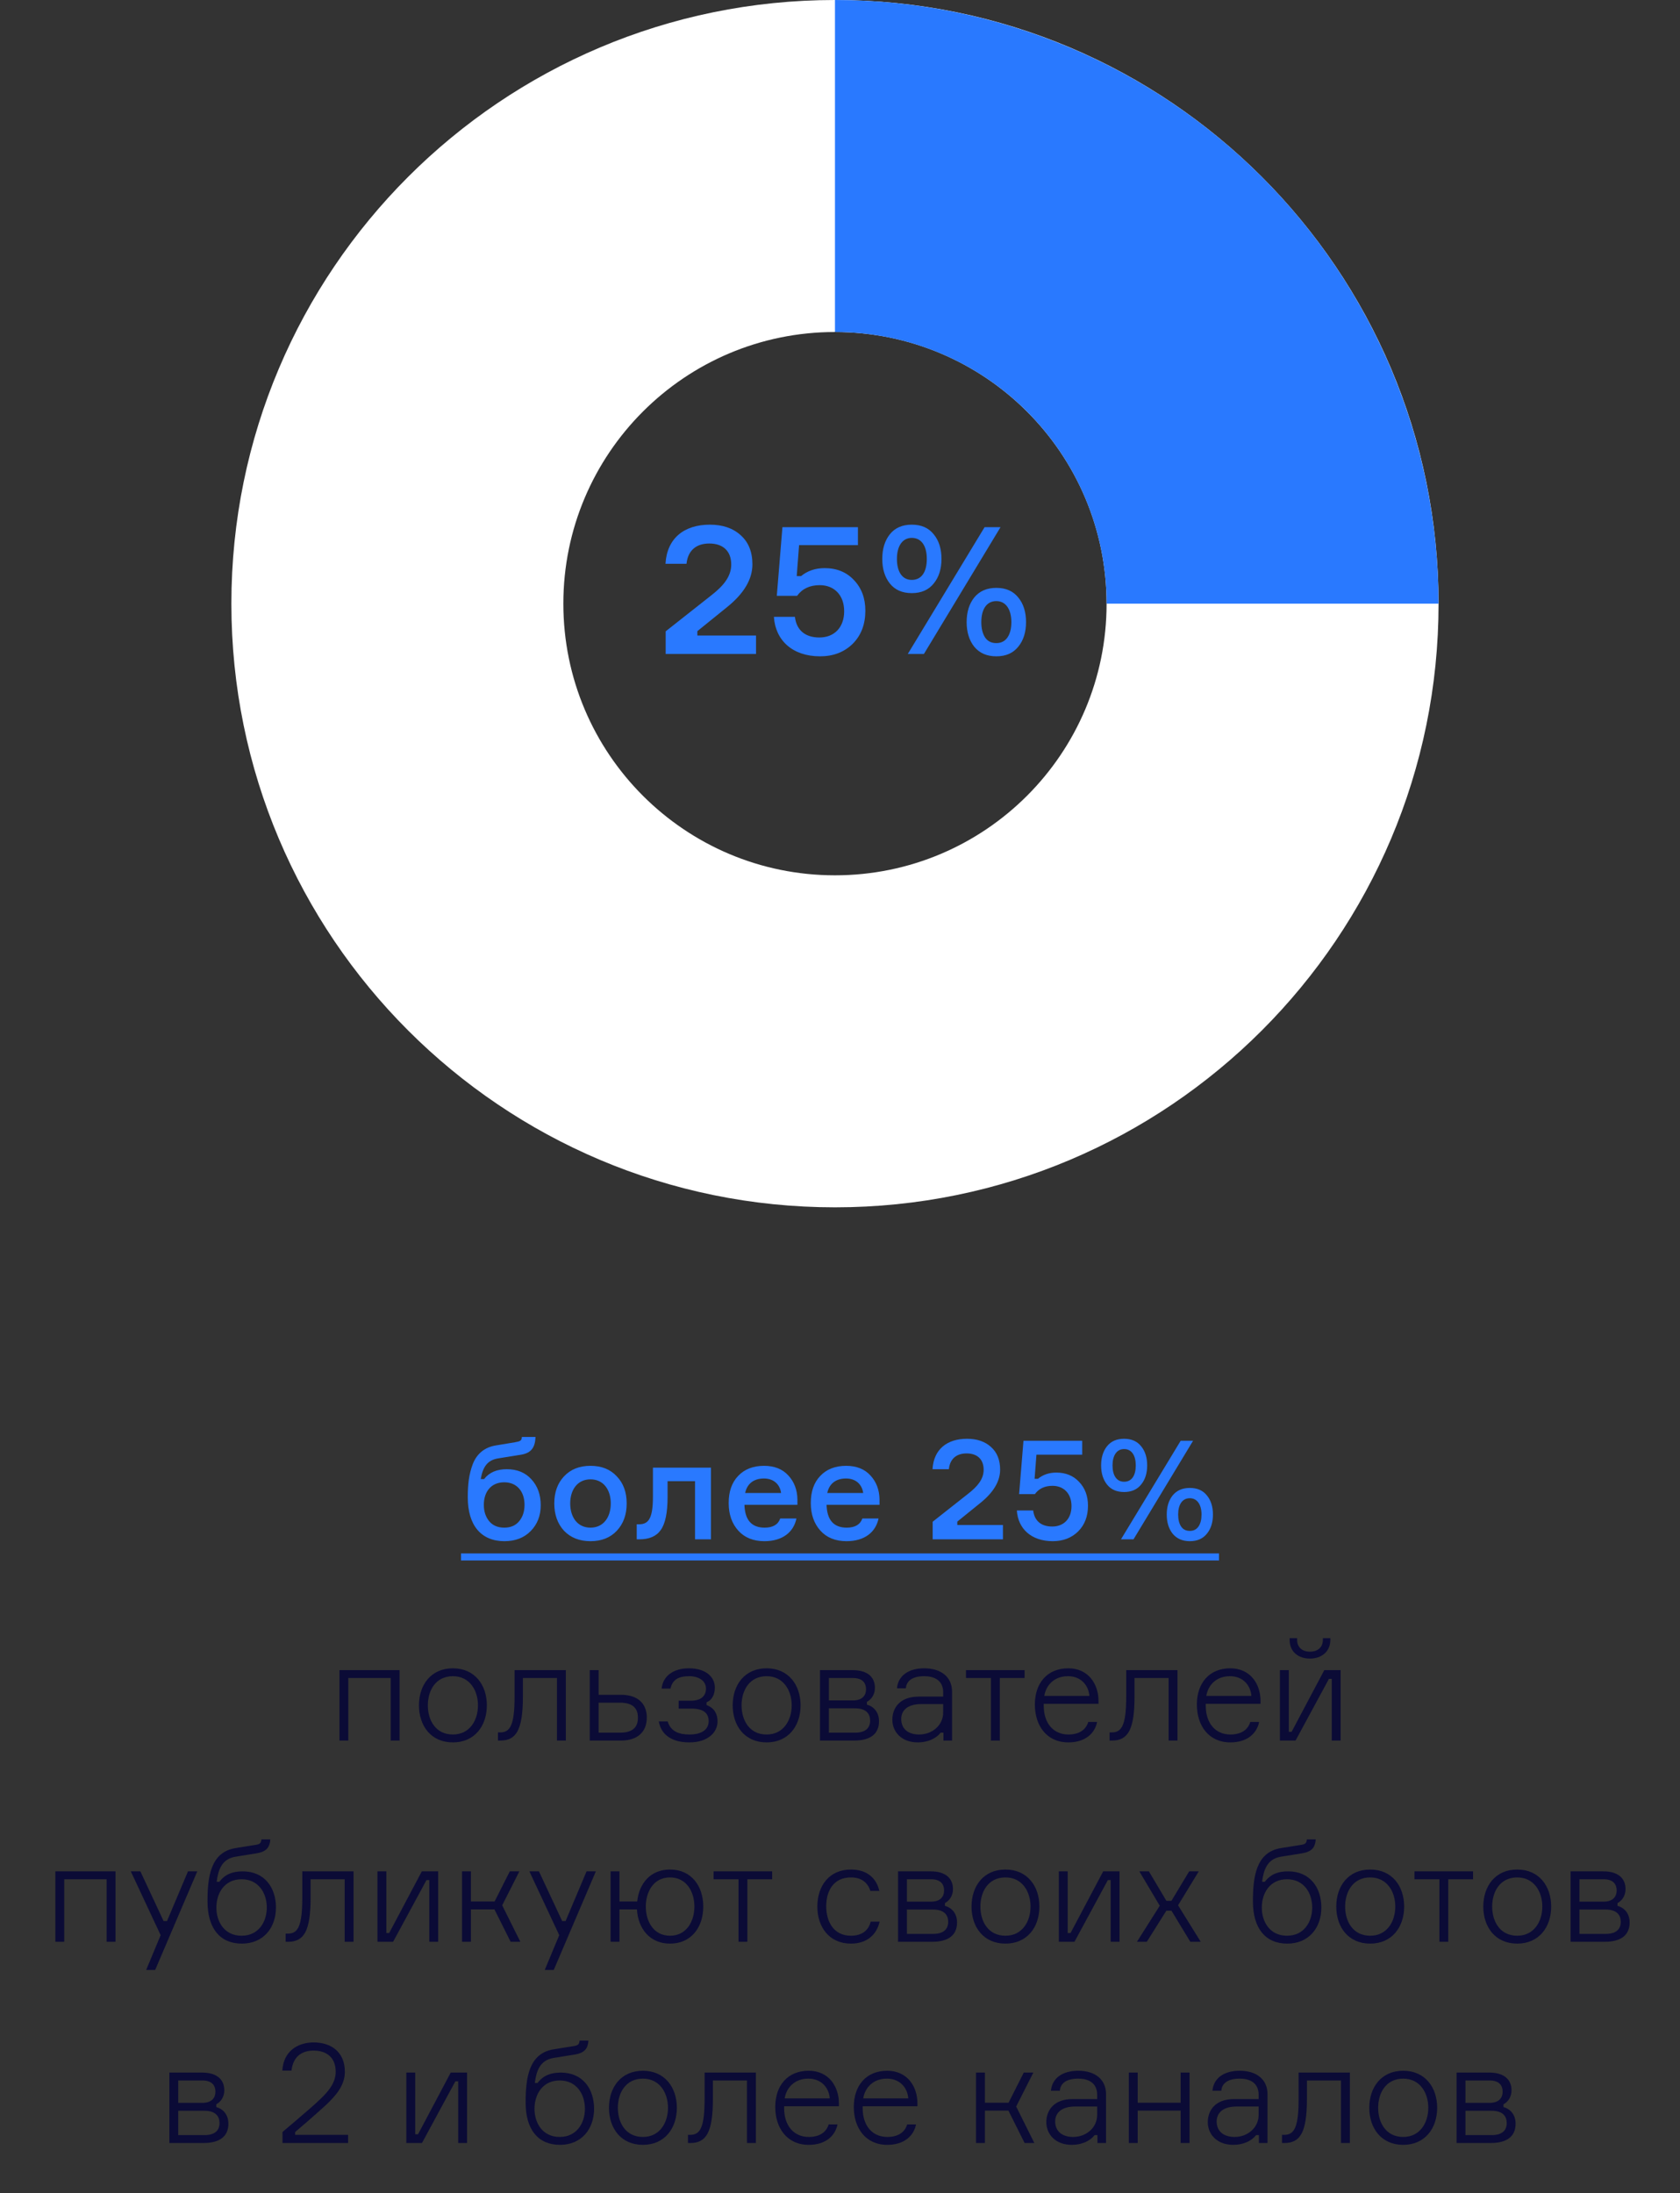
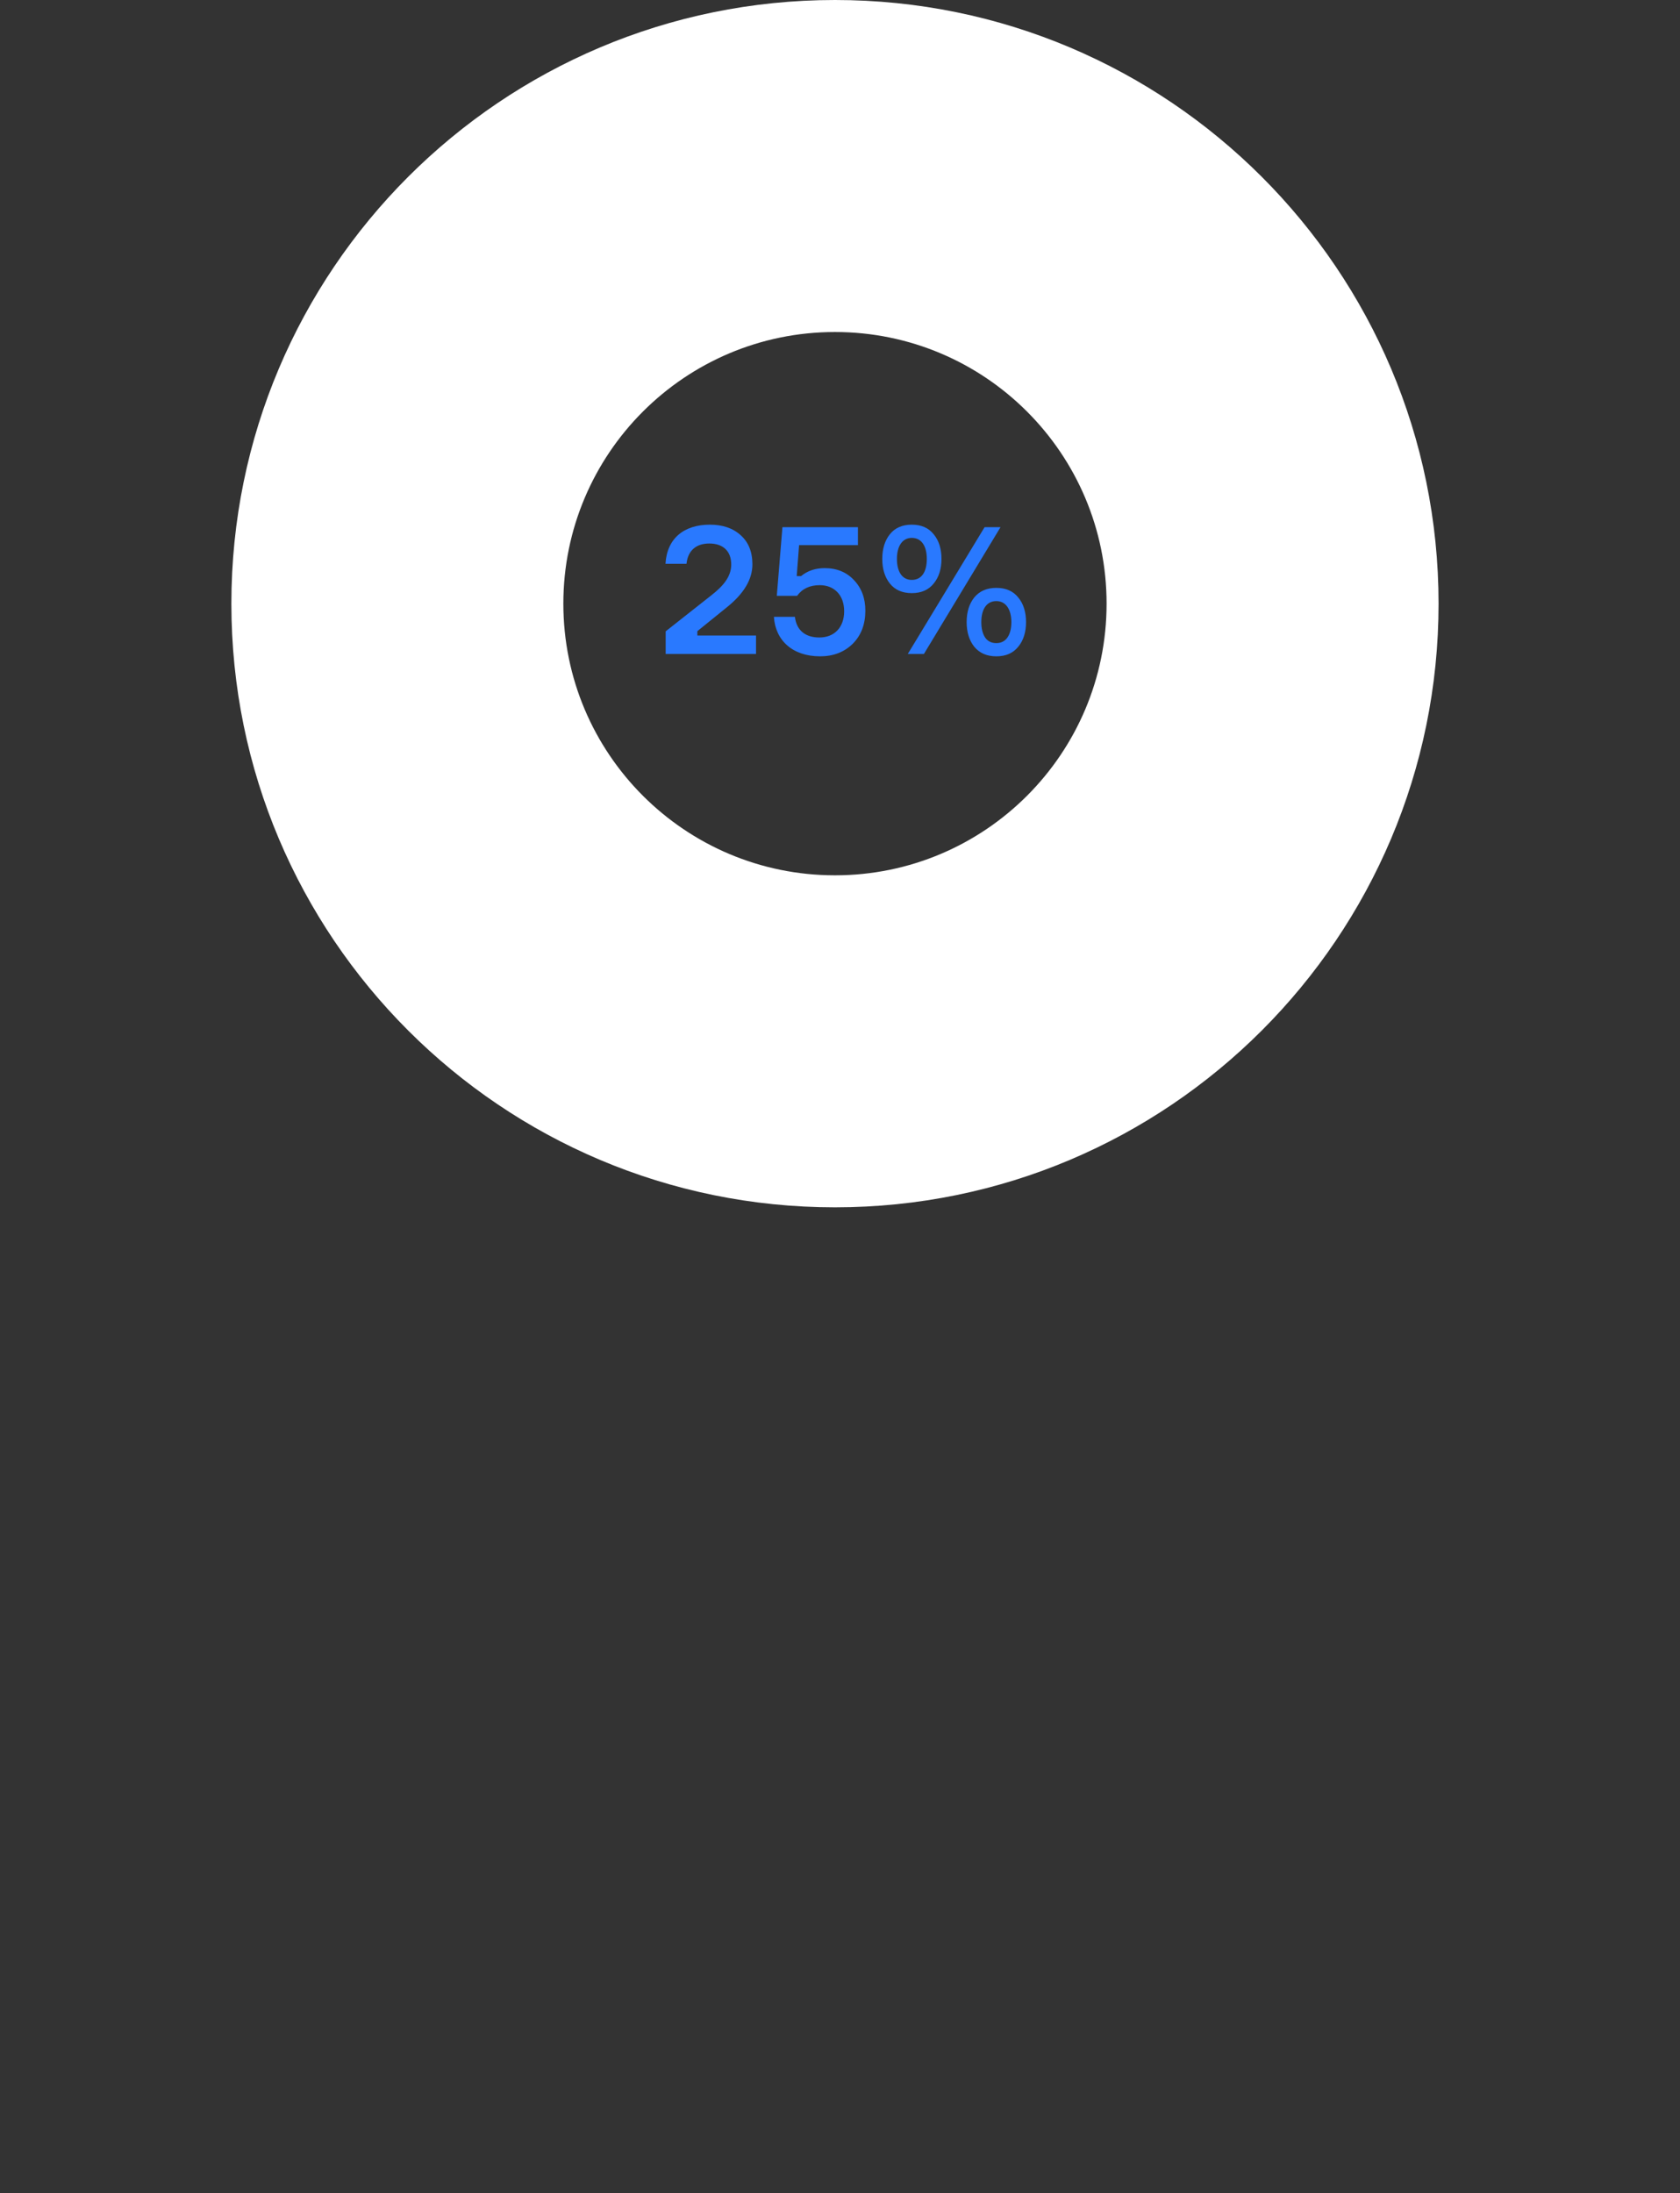
<svg xmlns="http://www.w3.org/2000/svg" width="167" height="218" viewBox="0 0 167 218" fill="none">
  <rect x="0" y="0" width="167" height="218" fill="#333333" stroke="none" />
  <path d="M68.241 56.036C68.385 54.686 69.231 54.02 70.509 54.02C71.859 54.02 72.687 54.758 72.687 56.108C72.687 57.314 71.895 58.25 70.689 59.186L66.171 62.75V65H75.153V63.164H69.321V62.732L72.237 60.374C73.947 59.006 74.793 57.584 74.793 56.09C74.793 54.848 74.397 53.876 73.623 53.192C72.849 52.49 71.823 52.148 70.563 52.148C67.989 52.148 66.297 53.516 66.153 56.036H68.241ZM81.97 56.468C81.052 56.468 80.26 56.738 79.63 57.26H79.198L79.432 54.182H85.282V52.4H77.776L77.218 59.222H79.234C79.738 58.52 80.494 58.16 81.484 58.16C82.942 58.16 83.914 59.168 83.914 60.752C83.914 62.354 82.942 63.362 81.448 63.362C80.062 63.362 79.18 62.66 79.018 61.31H76.93C77.074 63.632 78.766 65.234 81.52 65.234C82.834 65.234 83.914 64.82 84.76 63.992C85.606 63.146 86.02 62.048 86.02 60.698C86.02 59.456 85.642 58.448 84.886 57.656C84.148 56.864 83.176 56.468 81.97 56.468ZM99.455 52.4H97.871L90.239 65H91.841L99.455 52.4ZM88.457 53.102C87.953 53.732 87.701 54.56 87.701 55.55C87.701 56.54 87.953 57.368 88.457 57.998C88.961 58.628 89.681 58.952 90.635 58.952C91.589 58.952 92.309 58.628 92.813 57.998C93.335 57.368 93.587 56.54 93.587 55.55C93.587 54.56 93.335 53.732 92.813 53.102C92.309 52.472 91.589 52.148 90.635 52.148C89.681 52.148 88.961 52.472 88.457 53.102ZM90.635 57.638C89.681 57.638 89.159 56.828 89.159 55.55C89.159 54.308 89.681 53.462 90.635 53.462C91.625 53.462 92.129 54.308 92.129 55.55C92.129 56.828 91.625 57.638 90.635 57.638ZM96.845 59.384C96.341 60.014 96.089 60.842 96.089 61.832C96.089 62.822 96.341 63.65 96.845 64.28C97.367 64.91 98.087 65.234 99.041 65.234C99.995 65.234 100.715 64.91 101.219 64.28C101.741 63.65 101.993 62.822 101.993 61.832C101.993 60.842 101.741 60.014 101.219 59.384C100.715 58.754 99.995 58.43 99.041 58.43C98.087 58.43 97.367 58.754 96.845 59.384ZM99.041 59.744C99.995 59.744 100.535 60.59 100.535 61.832C100.535 62.462 100.409 62.966 100.157 63.344C99.905 63.722 99.527 63.92 99.041 63.92C98.555 63.92 98.177 63.74 97.925 63.362C97.673 62.984 97.547 62.462 97.547 61.832C97.547 60.59 98.051 59.744 99.041 59.744Z" fill="#2979FF" />
-   <path d="M50.377 146.028C49.383 146.028 48.627 146.35 48.123 147.008H47.787C47.997 145.79 48.459 145.118 49.537 144.95L51.805 144.586C52.883 144.404 53.191 143.788 53.233 142.822H51.875C51.861 143.2 51.721 143.256 51.175 143.354L49.313 143.662C48.151 143.844 47.381 144.516 46.989 145.538C46.611 146.56 46.499 147.526 46.499 148.828C46.499 151.628 47.843 153.182 50.139 153.182C51.231 153.182 52.099 152.846 52.757 152.174C53.415 151.502 53.751 150.648 53.751 149.612C53.751 148.562 53.443 147.708 52.827 147.036C52.225 146.364 51.399 146.028 50.377 146.028ZM50.125 151.838C49.467 151.838 48.963 151.614 48.613 151.18C48.263 150.746 48.095 150.2 48.095 149.57C48.095 148.296 48.795 147.33 50.125 147.33C51.427 147.33 52.141 148.296 52.141 149.57C52.141 150.2 51.973 150.746 51.623 151.18C51.273 151.614 50.783 151.838 50.125 151.838ZM62.295 149.43C62.295 148.324 61.973 147.428 61.315 146.742C60.671 146.042 59.803 145.692 58.697 145.692C57.591 145.692 56.723 146.042 56.065 146.742C55.421 147.428 55.099 148.324 55.099 149.43C55.099 150.536 55.421 151.446 56.065 152.146C56.723 152.832 57.591 153.182 58.697 153.182C59.803 153.182 60.671 152.832 61.315 152.146C61.973 151.446 62.295 150.536 62.295 149.43ZM60.713 149.43C60.713 150.788 59.999 151.838 58.697 151.838C57.395 151.838 56.681 150.788 56.681 149.43C56.681 148.086 57.395 147.036 58.697 147.036C59.999 147.036 60.713 148.086 60.713 149.43ZM63.546 153C64.54 153 65.254 152.692 65.688 152.062C66.136 151.432 66.36 150.34 66.36 148.8V147.218H69.09V153H70.672V145.874H64.904V148.758C64.904 150.83 64.512 151.502 63.546 151.502H63.294V153H63.546ZM79.267 149.038C79.253 148.072 78.945 147.274 78.357 146.644C77.783 146.014 76.971 145.692 75.949 145.692C74.871 145.692 74.003 146.028 73.373 146.7C72.743 147.358 72.435 148.254 72.435 149.388C72.435 150.522 72.757 151.432 73.387 152.132C74.017 152.832 74.885 153.182 75.991 153.182C77.783 153.182 78.889 152.286 79.169 150.928H77.559C77.349 151.53 76.831 151.838 76.005 151.838C74.717 151.838 74.045 151.082 74.003 149.57H79.267V149.038ZM75.935 146.952C76.929 146.952 77.531 147.554 77.643 148.394H74.073C74.255 147.512 74.885 146.952 75.935 146.952ZM87.429 149.038C87.415 148.072 87.107 147.274 86.519 146.644C85.945 146.014 85.133 145.692 84.111 145.692C83.033 145.692 82.165 146.028 81.535 146.7C80.905 147.358 80.597 148.254 80.597 149.388C80.597 150.522 80.919 151.432 81.549 152.132C82.179 152.832 83.047 153.182 84.153 153.182C85.945 153.182 87.051 152.286 87.331 150.928H85.721C85.511 151.53 84.993 151.838 84.167 151.838C82.879 151.838 82.207 151.082 82.165 149.57H87.429V149.038ZM84.097 146.952C85.091 146.952 85.693 147.554 85.805 148.394H82.235C82.417 147.512 83.047 146.952 84.097 146.952ZM94.321 146.028C94.433 144.978 95.091 144.46 96.085 144.46C97.135 144.46 97.779 145.034 97.779 146.084C97.779 147.022 97.163 147.75 96.225 148.478L92.711 151.25V153H99.697V151.572H95.161V151.236L97.429 149.402C98.759 148.338 99.417 147.232 99.417 146.07C99.417 145.104 99.109 144.348 98.507 143.816C97.905 143.27 97.107 143.004 96.127 143.004C94.125 143.004 92.809 144.068 92.697 146.028H94.321ZM105 146.364C104.286 146.364 103.67 146.574 103.18 146.98H102.844L103.026 144.586H107.576V143.2H101.738L101.304 148.506H102.872C103.264 147.96 103.852 147.68 104.622 147.68C105.756 147.68 106.512 148.464 106.512 149.696C106.512 150.942 105.756 151.726 104.594 151.726C103.516 151.726 102.83 151.18 102.704 150.13H101.08C101.192 151.936 102.508 153.182 104.65 153.182C105.672 153.182 106.512 152.86 107.17 152.216C107.828 151.558 108.15 150.704 108.15 149.654C108.15 148.688 107.856 147.904 107.268 147.288C106.694 146.672 105.938 146.364 105 146.364ZM118.598 143.2H117.366L111.43 153H112.676L118.598 143.2ZM110.044 143.746C109.652 144.236 109.456 144.88 109.456 145.65C109.456 146.42 109.652 147.064 110.044 147.554C110.436 148.044 110.996 148.296 111.738 148.296C112.48 148.296 113.04 148.044 113.432 147.554C113.838 147.064 114.034 146.42 114.034 145.65C114.034 144.88 113.838 144.236 113.432 143.746C113.04 143.256 112.48 143.004 111.738 143.004C110.996 143.004 110.436 143.256 110.044 143.746ZM111.738 147.274C110.996 147.274 110.59 146.644 110.59 145.65C110.59 144.684 110.996 144.026 111.738 144.026C112.508 144.026 112.9 144.684 112.9 145.65C112.9 146.644 112.508 147.274 111.738 147.274ZM116.568 148.632C116.176 149.122 115.98 149.766 115.98 150.536C115.98 151.306 116.176 151.95 116.568 152.44C116.974 152.93 117.534 153.182 118.276 153.182C119.018 153.182 119.578 152.93 119.97 152.44C120.376 151.95 120.572 151.306 120.572 150.536C120.572 149.766 120.376 149.122 119.97 148.632C119.578 148.142 119.018 147.89 118.276 147.89C117.534 147.89 116.974 148.142 116.568 148.632ZM118.276 148.912C119.018 148.912 119.438 149.57 119.438 150.536C119.438 151.026 119.34 151.418 119.144 151.712C118.948 152.006 118.654 152.16 118.276 152.16C117.898 152.16 117.604 152.02 117.408 151.726C117.212 151.432 117.114 151.026 117.114 150.536C117.114 149.57 117.506 148.912 118.276 148.912Z" fill="#2979FF" />
-   <path d="M39.72 173V166H33.742V173H34.624V166.784H38.838V173H39.72ZM45.021 165.818C42.837 165.818 41.647 167.47 41.647 169.5C41.647 171.53 42.837 173.182 45.021 173.182C47.191 173.182 48.395 171.53 48.395 169.5C48.395 167.47 47.191 165.818 45.021 165.818ZM45.021 172.398C43.299 172.398 42.529 170.97 42.529 169.5C42.529 168.03 43.299 166.602 45.021 166.602C46.701 166.602 47.513 168.03 47.513 169.5C47.513 170.97 46.701 172.398 45.021 172.398ZM49.5 173H49.738C51.32 173 51.978 171.936 51.978 168.618V166.784H55.366V173H56.248V166H51.152V168.618C51.152 171.404 50.732 172.188 49.738 172.188H49.5V173ZM59.507 166H58.625V173H61.719C63.385 173 64.295 172.132 64.295 170.718C64.295 169.304 63.385 168.45 61.719 168.45H59.507V166ZM59.507 172.216V169.234H61.607C62.951 169.234 63.413 169.822 63.413 170.732C63.413 171.628 62.951 172.216 61.607 172.216H59.507ZM70.178 167.848C70.178 168.464 69.786 169.038 68.68 169.038H67.462V169.822H68.708C70.024 169.822 70.444 170.34 70.444 171.082C70.444 171.964 69.66 172.398 68.54 172.398C67.49 172.398 66.664 172.09 66.37 171.096H65.488C65.698 172.342 66.692 173.182 68.526 173.182C70.374 173.182 71.326 172.174 71.326 171.11C71.326 170.088 70.752 169.654 70.234 169.472V169.192C70.682 169.038 71.06 168.52 71.06 167.736C71.06 166.714 70.206 165.818 68.484 165.818C66.916 165.818 65.894 166.602 65.768 167.834H66.65C66.832 166.994 67.392 166.602 68.498 166.602C69.464 166.602 70.178 167.05 70.178 167.848ZM76.207 165.818C74.023 165.818 72.833 167.47 72.833 169.5C72.833 171.53 74.023 173.182 76.207 173.182C78.377 173.182 79.581 171.53 79.581 169.5C79.581 167.47 78.377 165.818 76.207 165.818ZM76.207 172.398C74.485 172.398 73.715 170.97 73.715 169.5C73.715 168.03 74.485 166.602 76.207 166.602C77.887 166.602 78.699 168.03 78.699 169.5C78.699 170.97 77.887 172.398 76.207 172.398ZM86.173 169.15C86.607 168.926 86.971 168.436 86.971 167.764C86.971 166.644 86.173 166 84.773 166H81.511V173H84.899C86.481 173 87.377 172.37 87.377 171.082C87.377 170.186 86.859 169.612 86.173 169.43V169.15ZM82.393 172.216V169.794H84.983C86.117 169.794 86.495 170.354 86.495 171.012C86.495 171.684 86.117 172.216 84.983 172.216H82.393ZM82.393 166.784H84.787C85.767 166.784 86.089 167.302 86.089 167.904C86.089 168.478 85.753 169.01 84.787 169.01H82.393V166.784ZM93.785 173H94.639V168.142C94.639 166.686 93.561 165.818 91.867 165.818C90.341 165.818 89.277 166.532 89.165 167.806H90.047C90.103 167.064 90.705 166.602 91.867 166.602C93.225 166.602 93.757 167.302 93.757 168.198V168.632H91.321C89.389 168.632 88.703 169.822 88.703 170.928C88.703 172.104 89.585 173.182 91.237 173.182C92.259 173.182 93.071 172.776 93.505 172.216H93.785V173ZM91.363 172.398C90.299 172.398 89.585 171.852 89.585 170.858C89.585 169.962 90.271 169.374 91.559 169.374H93.757V170.2C93.757 171.488 92.665 172.398 91.363 172.398ZM96.026 166.784H98.504V173H99.386V166.784H101.85V166H96.026V166.784ZM109.198 169.066C109.198 167.414 108.218 165.818 106.188 165.818C104.102 165.818 102.87 167.288 102.87 169.416C102.87 171.502 104.032 173.182 106.202 173.182C107.896 173.182 108.834 172.272 109.058 171.152H108.176C107.952 171.922 107.28 172.398 106.202 172.398C104.718 172.398 103.752 171.278 103.752 169.542V169.346H109.198V169.066ZM106.16 166.602C107.504 166.602 108.218 167.568 108.288 168.562H103.808C103.962 167.568 104.732 166.602 106.16 166.602ZM110.299 173H110.537C112.119 173 112.777 171.936 112.777 168.618V166.784H116.165V173H117.047V166H111.951V168.618C111.951 171.404 111.531 172.188 110.537 172.188H110.299V173ZM125.303 169.066C125.303 167.414 124.323 165.818 122.293 165.818C120.207 165.818 118.975 167.288 118.975 169.416C118.975 171.502 120.137 173.182 122.307 173.182C124.001 173.182 124.939 172.272 125.163 171.152H124.281C124.057 171.922 123.385 172.398 122.307 172.398C120.823 172.398 119.857 171.278 119.857 169.542V169.346H125.303V169.066ZM122.265 166.602C123.609 166.602 124.323 167.568 124.393 168.562H119.913C120.067 167.568 120.837 166.602 122.265 166.602ZM128.784 173L132.102 166.868H132.382V173H133.264V166H131.64L128.392 172.132H128.112V166H127.23V173H128.784ZM131.5 162.822V162.99C131.5 163.718 130.996 164.166 130.212 164.166C129.442 164.166 128.938 163.718 128.938 162.99V162.822H128.196V162.99C128.196 164.194 129.078 164.852 130.212 164.852C131.332 164.852 132.242 164.194 132.242 162.99V162.822H131.5ZM11.48 193V186H5.503V193H6.385V186.784H10.598V193H11.48ZM15.424 195.8L19.61 186H18.686L16.6 190.942H16.264L13.954 186H13.002L15.97 192.342L14.528 195.8H15.424ZM24.127 186C23.161 186 22.419 186.252 21.803 187.036H21.537C21.691 185.874 22.027 184.768 23.413 184.544L25.499 184.208C26.521 184.04 26.815 183.592 26.871 182.822H25.989C25.947 183.228 25.821 183.312 25.317 183.382L23.399 183.69C20.921 184.096 20.627 186.574 20.627 188.982C20.627 191.656 21.859 193.182 24.043 193.182C26.213 193.182 27.431 191.572 27.431 189.598C27.431 187.61 26.297 186 24.127 186ZM24.015 192.398C22.307 192.398 21.509 191.012 21.509 189.598C21.509 188.17 22.307 186.784 24.015 186.784C25.709 186.784 26.521 188.17 26.521 189.598C26.521 191.012 25.709 192.398 24.015 192.398ZM28.397 193H28.635C30.217 193 30.875 191.936 30.875 188.618V186.784H34.263V193H35.145V186H30.049V188.618C30.049 191.404 29.629 192.188 28.635 192.188H28.397V193ZM39.076 193L42.394 186.868H42.674V193H43.556V186H41.932L38.684 192.132H38.404V186H37.522V193H39.076ZM50.76 193H51.726L49.92 189.374L51.628 186H50.676L49.164 188.996H46.812V186H45.93V193H46.812V189.78H49.15L50.76 193ZM55.045 195.8L59.231 186H58.307L56.221 190.942H55.885L53.575 186H52.623L55.591 192.342L54.149 195.8H55.045ZM66.604 185.818C64.658 185.818 63.524 187.204 63.342 188.996H61.578V186H60.696V193H61.578V189.78H63.314C63.426 191.684 64.588 193.182 66.604 193.182C68.732 193.182 69.908 191.53 69.908 189.5C69.908 187.47 68.732 185.818 66.604 185.818ZM66.604 192.398C64.966 192.398 64.196 190.97 64.196 189.5C64.196 188.03 64.966 186.602 66.604 186.602C68.242 186.602 69.026 188.03 69.026 189.5C69.026 190.97 68.242 192.398 66.604 192.398ZM70.932 186.784H73.41V193H74.292V186.784H76.756V186H70.932V186.784ZM86.554 190.998C86.344 191.838 85.714 192.398 84.594 192.398C82.858 192.398 82.13 190.984 82.13 189.472C82.13 187.946 82.844 186.602 84.594 186.602C85.672 186.602 86.26 187.148 86.526 187.946H87.408C87.142 186.714 86.218 185.818 84.594 185.818C82.424 185.818 81.248 187.442 81.248 189.5C81.248 191.53 82.424 193.182 84.594 193.182C86.176 193.182 87.156 192.286 87.436 190.998H86.554ZM93.932 189.15C94.366 188.926 94.73 188.436 94.73 187.764C94.73 186.644 93.932 186 92.532 186H89.27V193H92.658C94.24 193 95.136 192.37 95.136 191.082C95.136 190.186 94.618 189.612 93.932 189.43V189.15ZM90.152 192.216V189.794H92.742C93.876 189.794 94.254 190.354 94.254 191.012C94.254 191.684 93.876 192.216 92.742 192.216H90.152ZM90.152 186.784H92.546C93.526 186.784 93.848 187.302 93.848 187.904C93.848 188.478 93.512 189.01 92.546 189.01H90.152V186.784ZM99.948 185.818C97.764 185.818 96.574 187.47 96.574 189.5C96.574 191.53 97.764 193.182 99.948 193.182C102.118 193.182 103.322 191.53 103.322 189.5C103.322 187.47 102.118 185.818 99.948 185.818ZM99.948 192.398C98.226 192.398 97.456 190.97 97.456 189.5C97.456 188.03 98.226 186.602 99.948 186.602C101.628 186.602 102.44 188.03 102.44 189.5C102.44 190.97 101.628 192.398 99.948 192.398ZM106.807 193L110.125 186.868H110.405V193H111.287V186H109.663L106.415 192.132H106.135V186H105.253V193H106.807ZM118.323 193H119.359L117.105 189.374L119.163 186H118.211L116.447 188.926H115.943L114.207 186H113.255L115.285 189.416L113.017 193H113.997L115.943 189.906H116.447L118.323 193ZM128.047 186C127.081 186 126.339 186.252 125.723 187.036H125.457C125.611 185.874 125.947 184.768 127.333 184.544L129.419 184.208C130.441 184.04 130.735 183.592 130.791 182.822H129.909C129.867 183.228 129.741 183.312 129.237 183.382L127.319 183.69C124.841 184.096 124.547 186.574 124.547 188.982C124.547 191.656 125.779 193.182 127.963 193.182C130.133 193.182 131.351 191.572 131.351 189.598C131.351 187.61 130.217 186 128.047 186ZM127.935 192.398C126.227 192.398 125.429 191.012 125.429 189.598C125.429 188.17 126.227 186.784 127.935 186.784C129.629 186.784 130.441 188.17 130.441 189.598C130.441 191.012 129.629 192.398 127.935 192.398ZM136.206 185.818C134.022 185.818 132.832 187.47 132.832 189.5C132.832 191.53 134.022 193.182 136.206 193.182C138.376 193.182 139.58 191.53 139.58 189.5C139.58 187.47 138.376 185.818 136.206 185.818ZM136.206 192.398C134.484 192.398 133.714 190.97 133.714 189.5C133.714 188.03 134.484 186.602 136.206 186.602C137.886 186.602 138.698 188.03 138.698 189.5C138.698 190.97 137.886 192.398 136.206 192.398ZM140.604 186.784H143.082V193H143.964V186.784H146.428V186H140.604V186.784ZM150.821 185.818C148.637 185.818 147.447 187.47 147.447 189.5C147.447 191.53 148.637 193.182 150.821 193.182C152.991 193.182 154.195 191.53 154.195 189.5C154.195 187.47 152.991 185.818 150.821 185.818ZM150.821 192.398C149.099 192.398 148.329 190.97 148.329 189.5C148.329 188.03 149.099 186.602 150.821 186.602C152.501 186.602 153.313 188.03 153.313 189.5C153.313 190.97 152.501 192.398 150.821 192.398ZM160.788 189.15C161.222 188.926 161.586 188.436 161.586 187.764C161.586 186.644 160.788 186 159.388 186H156.126V193H159.514C161.096 193 161.992 192.37 161.992 191.082C161.992 190.186 161.474 189.612 160.788 189.43V189.15ZM157.008 192.216V189.794H159.598C160.732 189.794 161.11 190.354 161.11 191.012C161.11 191.684 160.732 192.216 159.598 192.216H157.008ZM157.008 186.784H159.402C160.382 186.784 160.704 187.302 160.704 187.904C160.704 188.478 160.368 189.01 159.402 189.01H157.008V186.784ZM21.498 209.15C21.933 208.926 22.297 208.436 22.297 207.764C22.297 206.644 21.498 206 20.099 206H16.837V213H20.224C21.806 213 22.703 212.37 22.703 211.082C22.703 210.186 22.184 209.612 21.498 209.43V209.15ZM17.718 212.216V209.794H20.308C21.442 209.794 21.82 210.354 21.82 211.012C21.82 211.684 21.442 212.216 20.308 212.216H17.718ZM17.718 206.784H20.113C21.093 206.784 21.415 207.302 21.415 207.904C21.415 208.478 21.078 209.01 20.113 209.01H17.718V206.784ZM34.603 212.188H29.339V211.908L30.613 210.816C31.299 210.214 32.041 209.556 32.419 209.206C33.427 208.24 34.281 207.26 34.281 205.916C34.281 203.97 32.937 203.004 31.187 203.004C29.591 203.004 28.177 203.872 28.065 205.804H28.975C29.129 204.46 29.941 203.816 31.173 203.816C32.517 203.816 33.371 204.544 33.371 205.93C33.371 207.092 32.489 208.016 31.859 208.618C31.341 209.136 30.389 209.934 29.577 210.634L28.079 211.908V213H34.603V212.188ZM41.947 213L45.265 206.868H45.545V213H46.427V206H44.803L41.555 212.132H41.275V206H40.393V213H41.947ZM55.75 206C54.784 206 54.042 206.252 53.426 207.036H53.16C53.314 205.874 53.65 204.768 55.036 204.544L57.122 204.208C58.144 204.04 58.438 203.592 58.494 202.822H57.612C57.57 203.228 57.444 203.312 56.94 203.382L55.022 203.69C52.544 204.096 52.25 206.574 52.25 208.982C52.25 211.656 53.482 213.182 55.666 213.182C57.836 213.182 59.054 211.572 59.054 209.598C59.054 207.61 57.92 206 55.75 206ZM55.638 212.398C53.93 212.398 53.132 211.012 53.132 209.598C53.132 208.17 53.93 206.784 55.638 206.784C57.332 206.784 58.144 208.17 58.144 209.598C58.144 211.012 57.332 212.398 55.638 212.398ZM63.909 205.818C61.725 205.818 60.535 207.47 60.535 209.5C60.535 211.53 61.725 213.182 63.909 213.182C66.079 213.182 67.283 211.53 67.283 209.5C67.283 207.47 66.079 205.818 63.909 205.818ZM63.909 212.398C62.187 212.398 61.417 210.97 61.417 209.5C61.417 208.03 62.187 206.602 63.909 206.602C65.589 206.602 66.401 208.03 66.401 209.5C66.401 210.97 65.589 212.398 63.909 212.398ZM68.387 213H68.625C70.207 213 70.865 211.936 70.865 208.618V206.784H74.253V213H75.135V206H70.039V208.618C70.039 211.404 69.619 212.188 68.625 212.188H68.387V213ZM83.392 209.066C83.392 207.414 82.412 205.818 80.382 205.818C78.296 205.818 77.064 207.288 77.064 209.416C77.064 211.502 78.226 213.182 80.396 213.182C82.09 213.182 83.028 212.272 83.252 211.152H82.37C82.146 211.922 81.474 212.398 80.396 212.398C78.912 212.398 77.946 211.278 77.946 209.542V209.346H83.392V209.066ZM80.354 206.602C81.698 206.602 82.412 207.568 82.482 208.562H78.002C78.156 207.568 78.926 206.602 80.354 206.602ZM91.199 209.066C91.199 207.414 90.219 205.818 88.189 205.818C86.103 205.818 84.871 207.288 84.871 209.416C84.871 211.502 86.033 213.182 88.203 213.182C89.897 213.182 90.835 212.272 91.059 211.152H90.177C89.953 211.922 89.281 212.398 88.203 212.398C86.719 212.398 85.753 211.278 85.753 209.542V209.346H91.199V209.066ZM88.161 206.602C89.505 206.602 90.219 207.568 90.289 208.562H85.809C85.963 207.568 86.733 206.602 88.161 206.602ZM101.852 213H102.818L101.012 209.374L102.72 206H101.768L100.256 208.996H97.904V206H97.022V213H97.904V209.78H100.242L101.852 213ZM109.091 213H109.945V208.142C109.945 206.686 108.867 205.818 107.173 205.818C105.647 205.818 104.583 206.532 104.471 207.806H105.353C105.409 207.064 106.011 206.602 107.173 206.602C108.531 206.602 109.063 207.302 109.063 208.198V208.632H106.627C104.695 208.632 104.009 209.822 104.009 210.928C104.009 212.104 104.891 213.182 106.543 213.182C107.565 213.182 108.377 212.776 108.811 212.216H109.091V213ZM106.669 212.398C105.605 212.398 104.891 211.852 104.891 210.858C104.891 209.962 105.577 209.374 106.865 209.374H109.063V210.2C109.063 211.488 107.971 212.398 106.669 212.398ZM118.245 213V206H117.363V208.996H113.093V206H112.211V213H113.093V209.78H117.363V213H118.245ZM125.142 213H125.996V208.142C125.996 206.686 124.918 205.818 123.224 205.818C121.698 205.818 120.634 206.532 120.522 207.806H121.404C121.46 207.064 122.062 206.602 123.224 206.602C124.582 206.602 125.114 207.302 125.114 208.198V208.632H122.678C120.746 208.632 120.06 209.822 120.06 210.928C120.06 212.104 120.942 213.182 122.594 213.182C123.616 213.182 124.428 212.776 124.862 212.216H125.142V213ZM122.72 212.398C121.656 212.398 120.942 211.852 120.942 210.858C120.942 209.962 121.628 209.374 122.916 209.374H125.114V210.2C125.114 211.488 124.022 212.398 122.72 212.398ZM127.436 213H127.674C129.256 213 129.914 211.936 129.914 208.618V206.784H133.302V213H134.184V206H129.088V208.618C129.088 211.404 128.668 212.188 127.674 212.188H127.436V213ZM139.487 205.818C137.303 205.818 136.113 207.47 136.113 209.5C136.113 211.53 137.303 213.182 139.487 213.182C141.657 213.182 142.861 211.53 142.861 209.5C142.861 207.47 141.657 205.818 139.487 205.818ZM139.487 212.398C137.765 212.398 136.995 210.97 136.995 209.5C136.995 208.03 137.765 206.602 139.487 206.602C141.167 206.602 141.979 208.03 141.979 209.5C141.979 210.97 141.167 212.398 139.487 212.398ZM149.454 209.15C149.888 208.926 150.252 208.436 150.252 207.764C150.252 206.644 149.454 206 148.054 206H144.792V213H148.18C149.762 213 150.658 212.37 150.658 211.082C150.658 210.186 150.14 209.612 149.454 209.43V209.15ZM145.674 212.216V209.794H148.264C149.398 209.794 149.776 210.354 149.776 211.012C149.776 211.684 149.398 212.216 148.264 212.216H145.674ZM145.674 206.784H148.068C149.048 206.784 149.37 207.302 149.37 207.904C149.37 208.478 149.034 209.01 148.068 209.01H145.674V206.784Z" fill="#0B0B36" />
-   <path d="M45.827 154.4H121.174V155.1H45.827V154.4Z" fill="#2979FF" />
  <path d="M143 60C143 93.137 116.137 120 83 120C49.863 120 23 93.137 23 60C23 26.863 49.863 0 83 0C116.137 0 143 26.863 143 60ZM56 60C56 74.912 68.088 87 83 87C97.912 87 110 74.912 110 60C110 45.088 97.912 33 83 33C68.088 33 56 45.088 56 60Z" fill="white" />
-   <path d="M83 -2.62268e-06C90.879 -2.9671e-06 98.681 1.552 105.961 4.567C113.241 7.583 119.855 12.002 125.426 17.574C130.998 23.145 135.417 29.759 138.433 37.039C141.448 44.319 143 52.121 143 60L110 60C110 56.454 109.302 52.943 107.945 49.667C106.588 46.392 104.599 43.415 102.092 40.908C99.585 38.401 96.608 36.412 93.332 35.055C90.057 33.698 86.546 33 83 33L83 -2.62268e-06Z" fill="#2979FF" />
</svg>